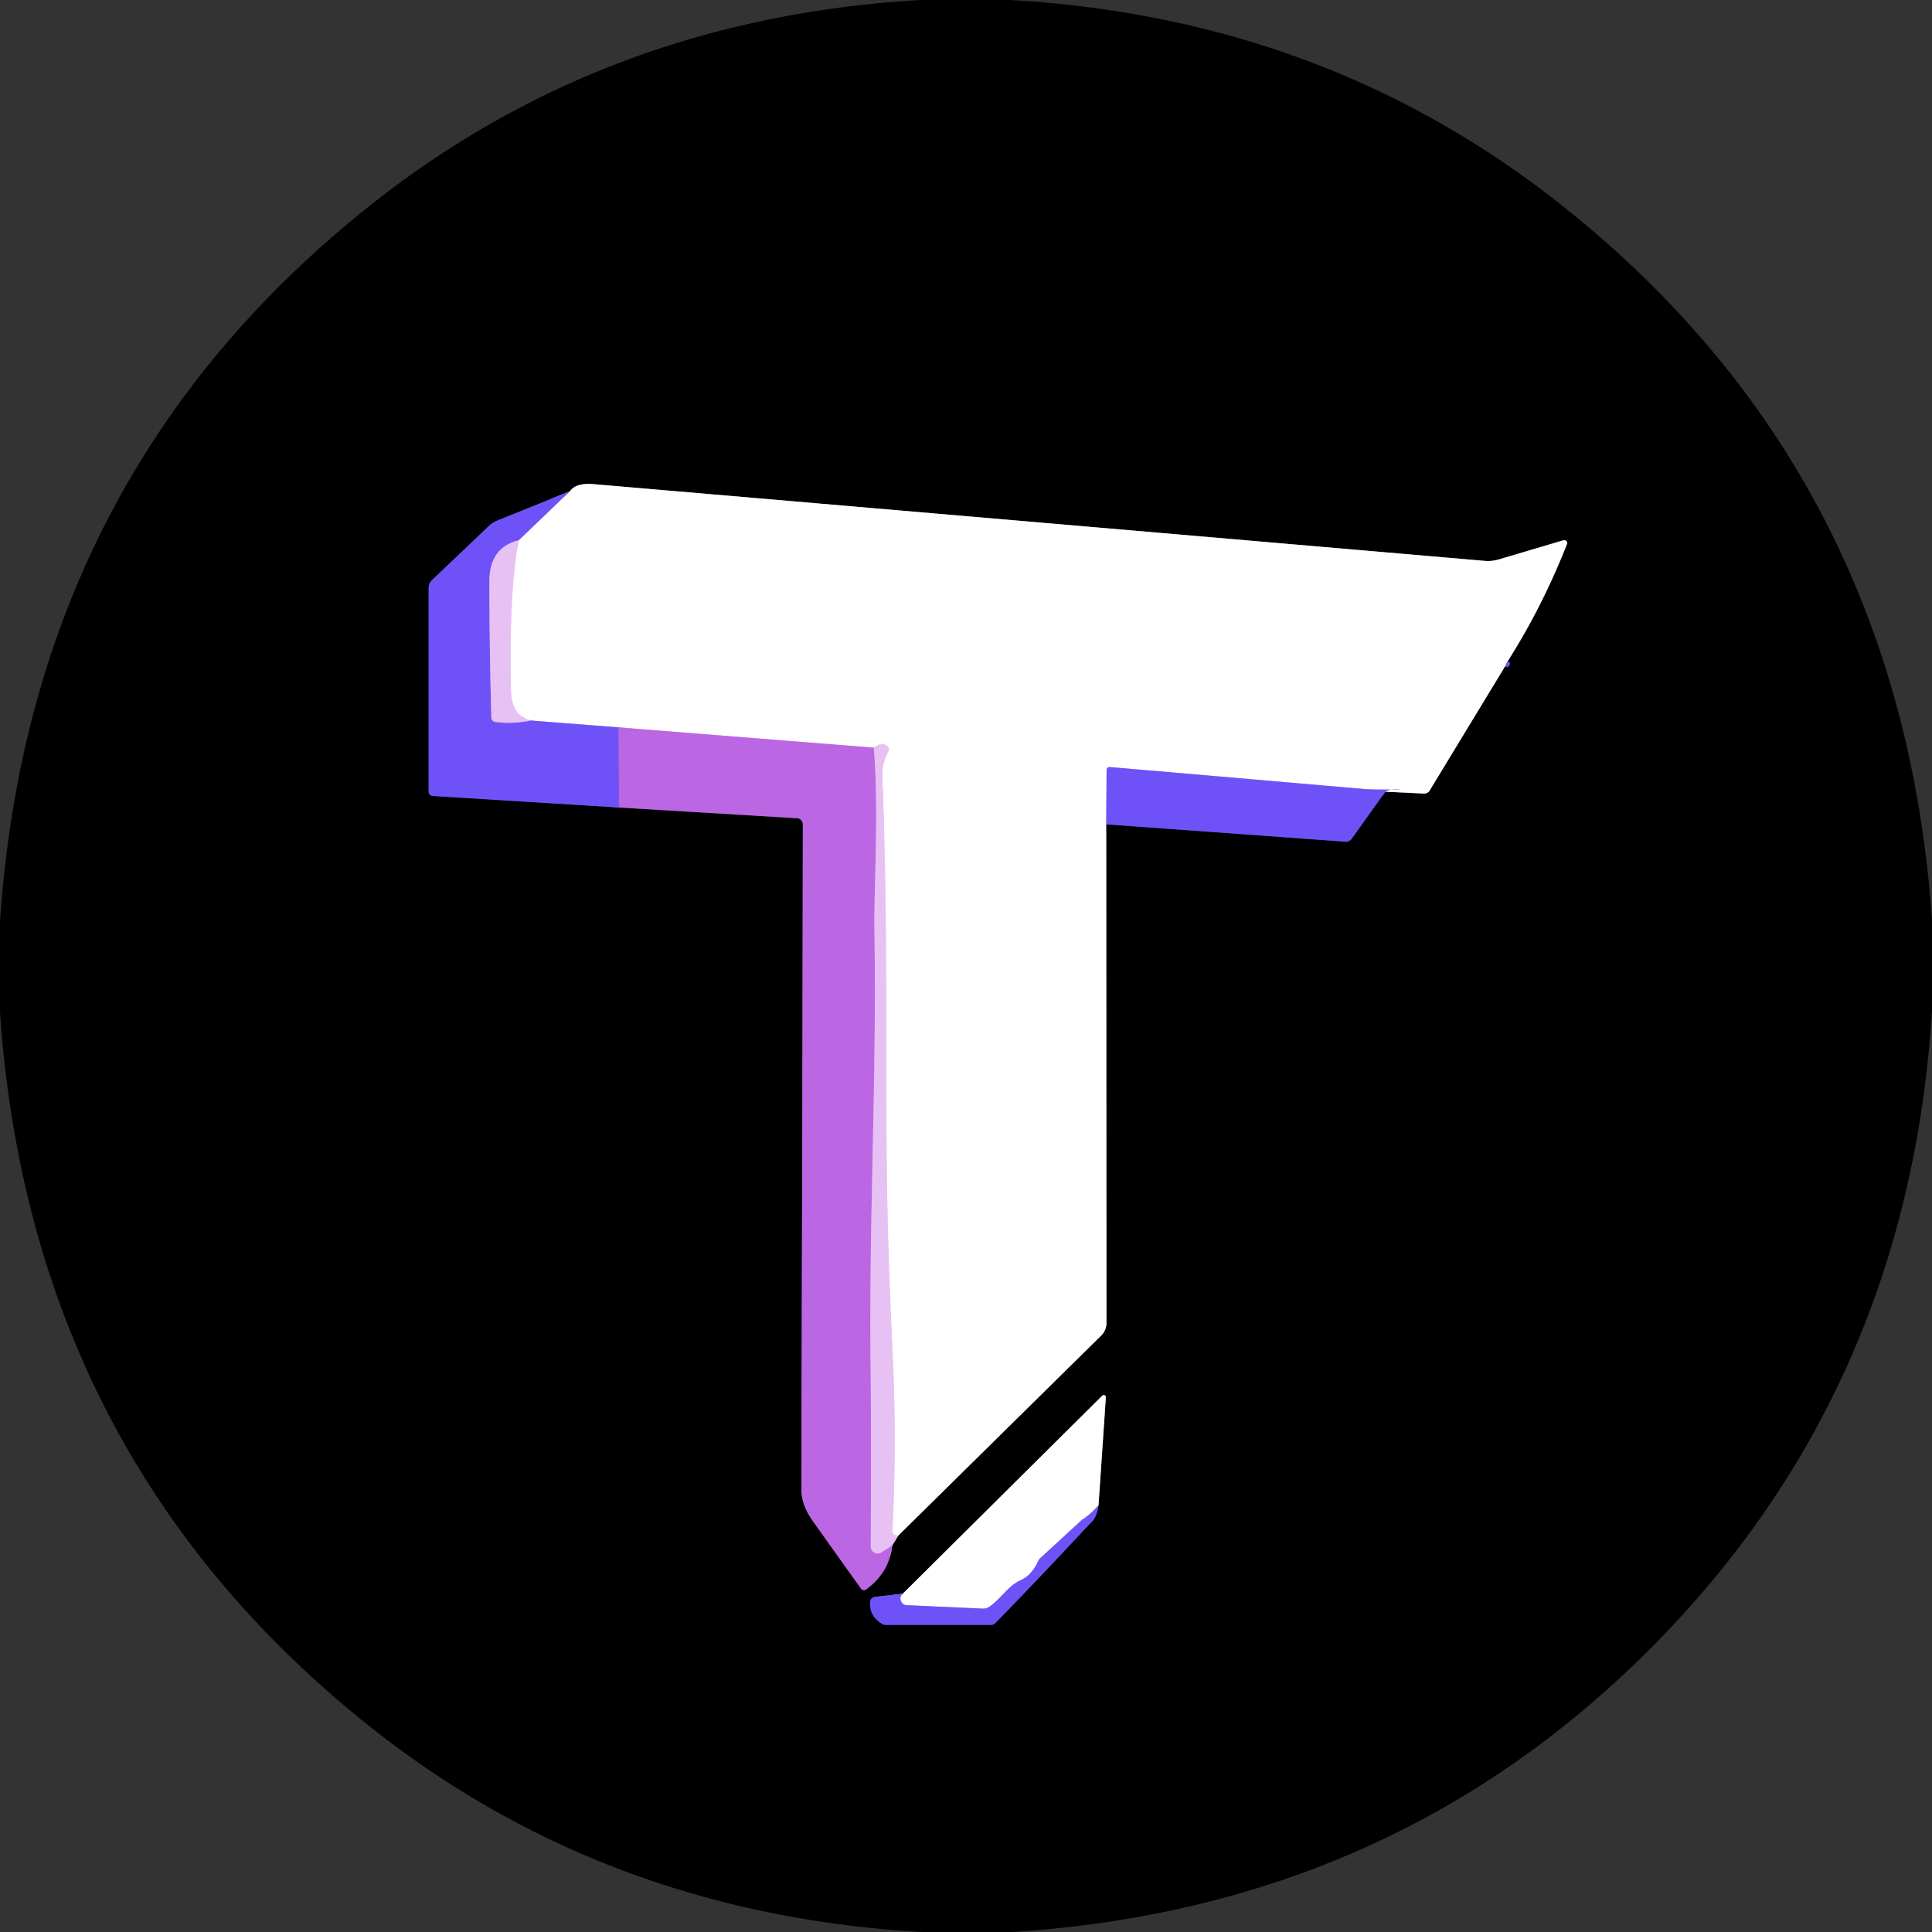
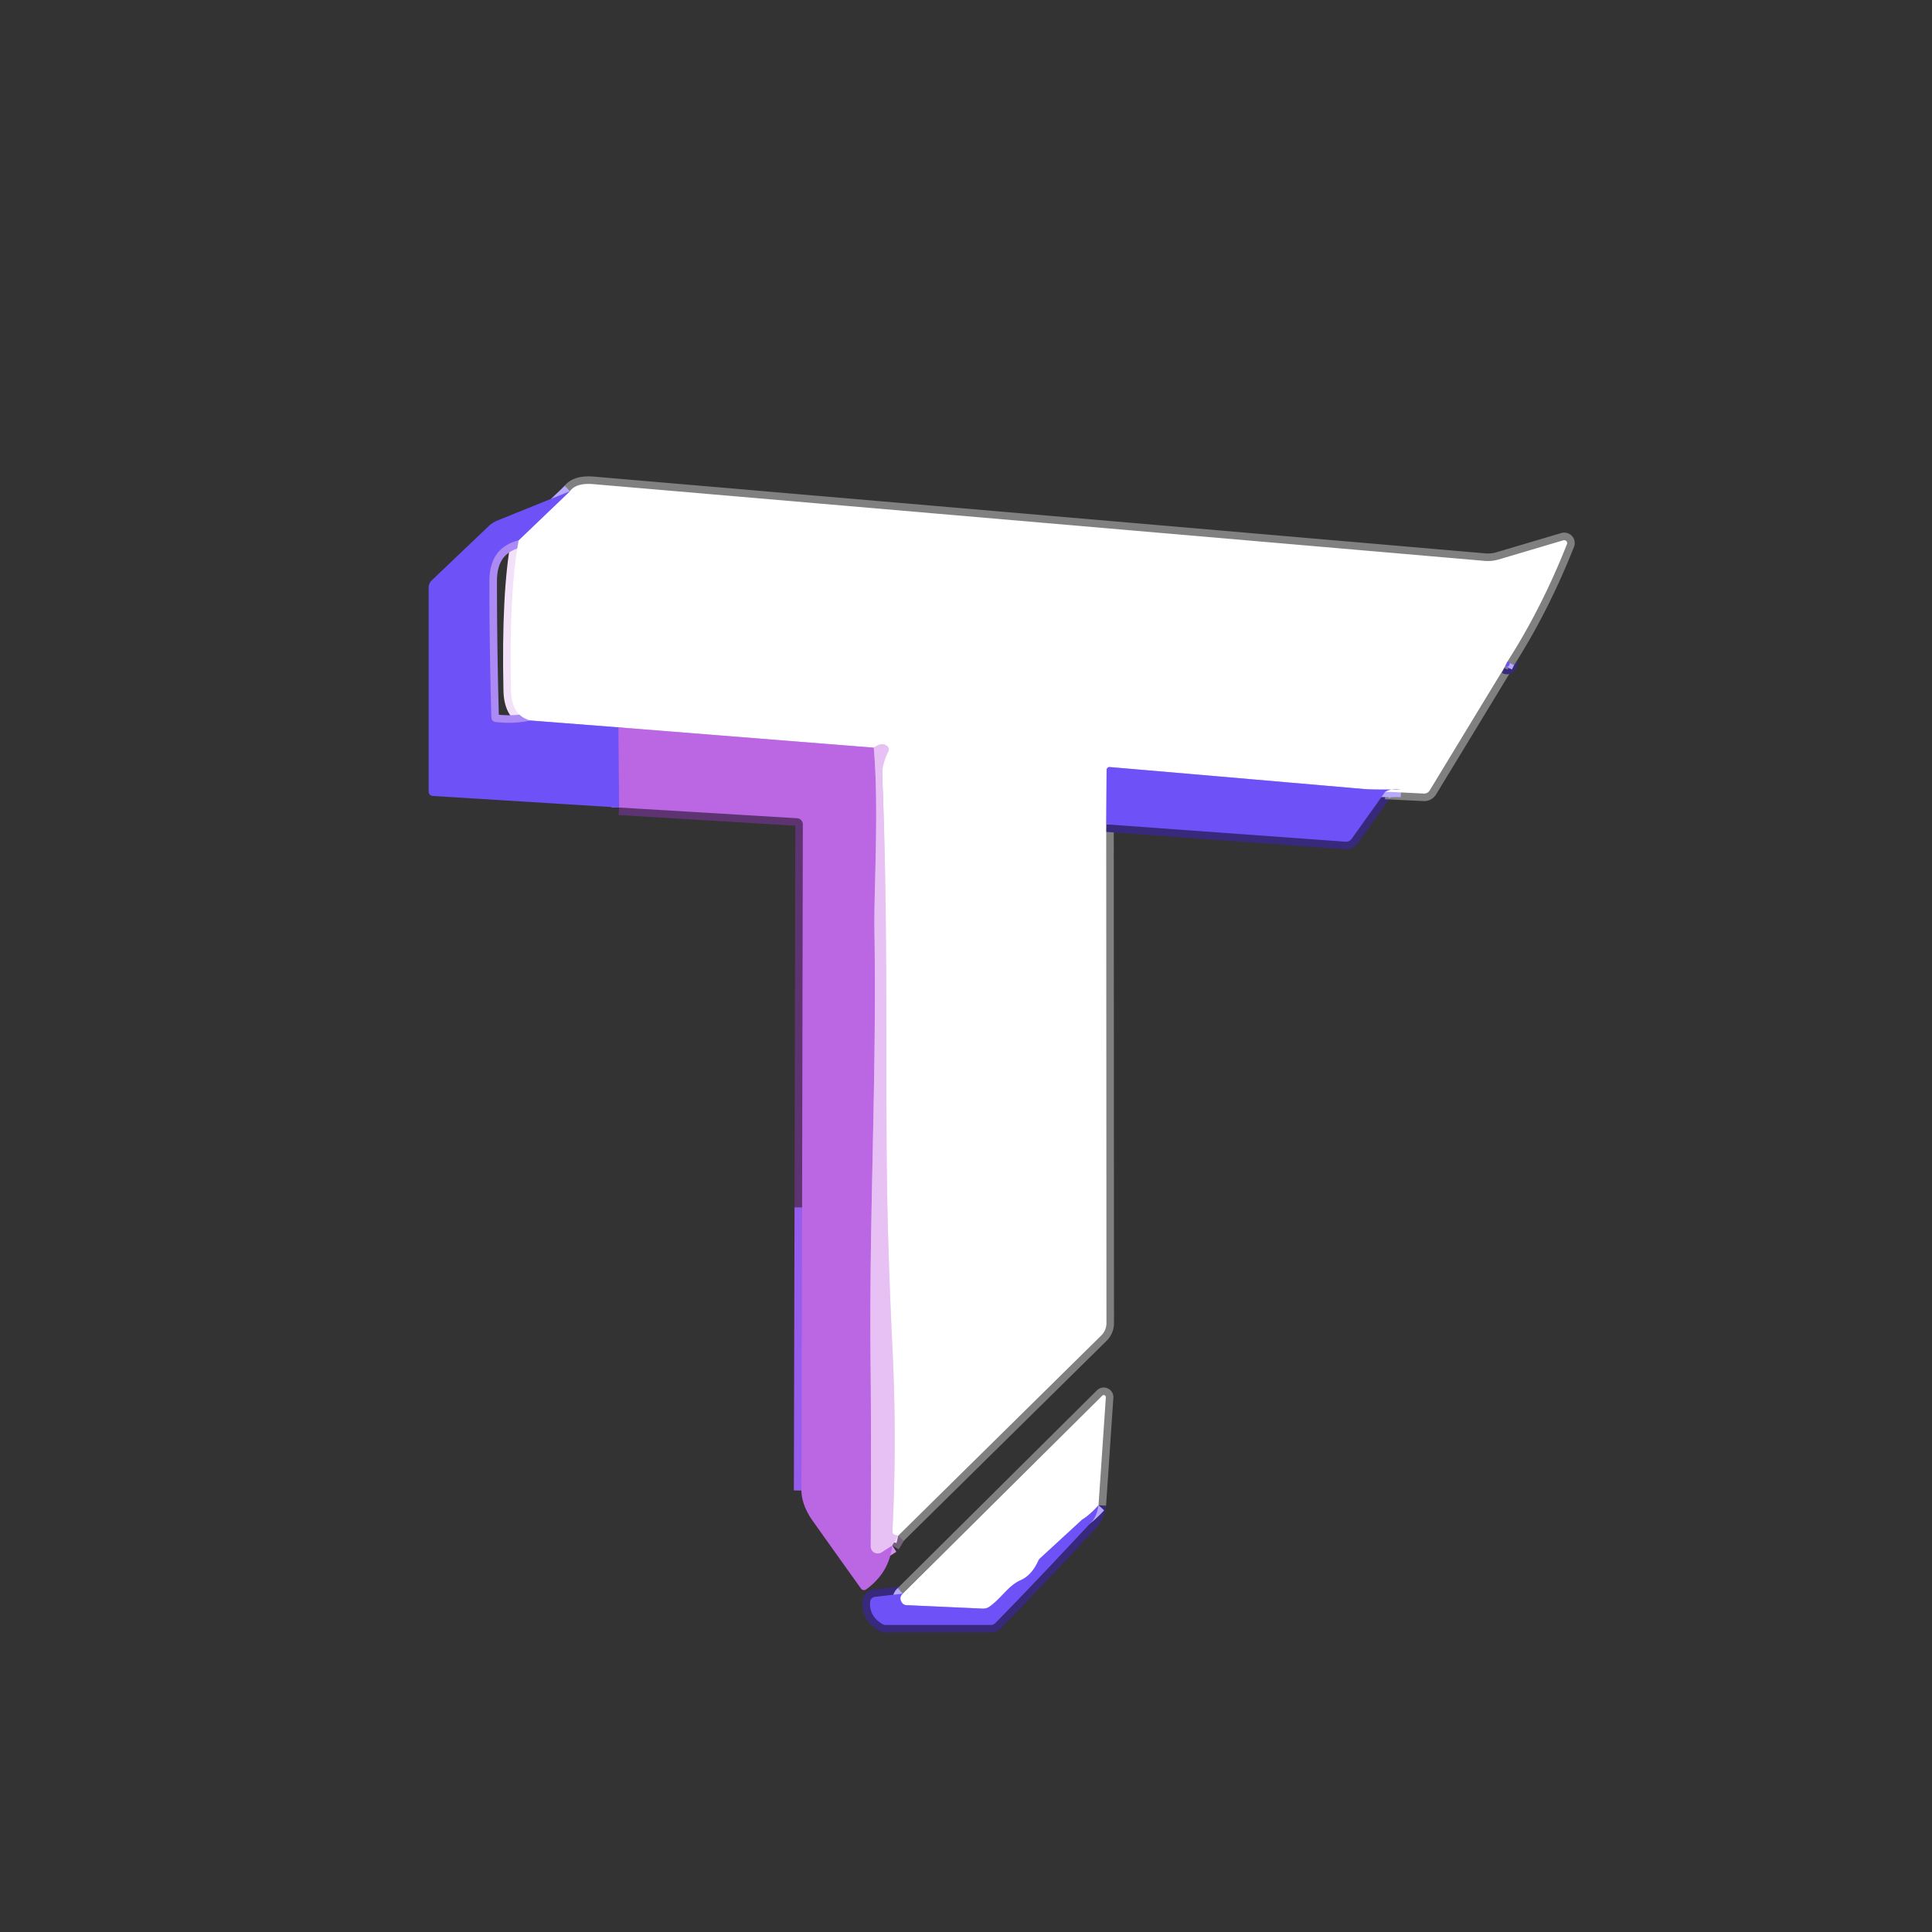
<svg xmlns="http://www.w3.org/2000/svg" version="1.1" viewBox="0.00 0.00 256.00 256.00">
  <rect x="0.00" y="0.00" width="256.00" height="256.00" fill="#333333" stroke="none" />
  <g stroke-width="2.00" fill="none" stroke-linecap="butt">
-     <path stroke="#38297c" vector-effect="non-scaling-stroke" d="   M 75.52 65.09   L 65.96 68.95   A 3.74 3.67 11.9 0 0 64.74 69.73   L 57.22 76.89   A 1.35 1.35 0.0 0 0 56.80 77.87   L 56.80 104.89   A 0.58 0.58 0.0 0 0 57.34 105.47   L 82.04 107.00" />
    <path stroke="#5e3372" vector-effect="non-scaling-stroke" d="   M 82.04 107.00   L 105.61 108.42   A 0.81 0.81 0.0 0 1 106.38 109.23   L 106.28 159.98" />
-     <path stroke="#38297c" vector-effect="non-scaling-stroke" d="   M 106.28 159.98   L 106.19 197.50" />
-     <path stroke="#5e3372" vector-effect="non-scaling-stroke" d="   M 106.19 197.50   Q 106.24 199.49 107.70 201.54   Q 110.93 206.09 114.09 210.50   A 0.48 0.48 0.0 0 0 114.76 210.61   Q 117.82 208.40 118.23 204.78" />
    <path stroke="#74617a" vector-effect="non-scaling-stroke" d="   M 118.23 204.78   L 119.02 203.48" />
    <path stroke="#808080" vector-effect="non-scaling-stroke" d="   M 119.02 203.48   L 145.93 176.95   A 2.28 2.27 -22.4 0 0 146.61 175.33   L 146.58 109.23" />
    <path stroke="#38297c" vector-effect="non-scaling-stroke" d="   M 146.58 109.23   L 178.29 111.53   A 0.91 0.90 -69.8 0 0 179.10 111.15   L 183.56 104.90" />
    <path stroke="#808080" vector-effect="non-scaling-stroke" d="   M 183.56 104.90   L 188.66 105.15   A 0.86 0.85 -72.4 0 0 189.44 104.74   L 199.44 88.28" />
    <path stroke="#38297c" vector-effect="non-scaling-stroke" d="   M 199.44 88.28   Q 199.91 88.50 200.03 88.00   Q 200.11 87.64 199.72 87.70" />
    <path stroke="#808080" vector-effect="non-scaling-stroke" d="   M 199.72 87.70   Q 204.30 80.53 207.63 72.10   A 0.39 0.38 2.6 0 0 207.16 71.59   L 198.56 74.14   A 5.13 5.03 38.9 0 1 196.72 74.32   Q 139.63 69.39 78.62 64.15   Q 76.32 63.96 75.52 65.09" />
    <path stroke="#b7a9fb" vector-effect="non-scaling-stroke" d="   M 199.72 87.70   L 199.44 88.28" />
    <path stroke="#b7a9fb" vector-effect="non-scaling-stroke" d="   M 183.56 104.90   Q 184.36 104.44 185.61 104.63   C 183.57 104.60 181.96 104.65 180.75 104.55   Q 158.77 102.64 147.05 101.64   A 0.39 0.39 0.0 0 0 146.63 102.03   L 146.58 109.23" />
    <path stroke="#f3e0f9" vector-effect="non-scaling-stroke" d="   M 119.02 203.48   L 118.59 203.38   A 0.43 0.42 8.0 0 1 118.25 202.94   Q 118.85 191.03 118.27 178.99   Q 117.62 165.47 117.51 155.00   C 117.34 138.46 117.66 120.40 116.89 102.76   Q 116.83 101.38 117.72 99.53   A 0.55 0.55 0.0 0 0 117.59 98.89   Q 116.89 98.24 115.78 99.07" />
    <path stroke="#ddb3f1" vector-effect="non-scaling-stroke" d="   M 115.78 99.07   L 81.96 96.38" />
    <path stroke="#b7a9fb" vector-effect="non-scaling-stroke" d="   M 81.96 96.38   L 70.31 95.47" />
    <path stroke="#f3e0f9" vector-effect="non-scaling-stroke" d="   M 70.31 95.47   Q 67.78 94.84 67.71 91.50   Q 67.43 78.47 68.73 71.59" />
    <path stroke="#b7a9fb" vector-effect="non-scaling-stroke" d="   M 68.73 71.59   L 75.52 65.09" />
    <path stroke="#d194eb" vector-effect="non-scaling-stroke" d="   M 115.78 99.07   C 116.49 107.24 115.78 117.71 115.87 123.41   C 116.18 143.34 115.14 160.87 115.36 181.07   Q 115.45 189.03 115.38 204.91   A 0.93 0.92 -16.3 0 0 116.81 205.69   L 118.23 204.78" />
    <path stroke="#955ced" vector-effect="non-scaling-stroke" d="   M 106.19 197.50   L 106.28 159.98" />
    <path stroke="#ab8af5" vector-effect="non-scaling-stroke" d="   M 68.73 71.59   Q 64.85 72.57 64.85 76.99   Q 64.85 86.04 65.11 95.09   A 0.60 0.59 -87.8 0 0 65.63 95.66   Q 67.99 95.96 70.31 95.47" />
    <path stroke="#955ced" vector-effect="non-scaling-stroke" d="   M 81.96 96.38   L 82.04 107.00" />
    <path stroke="#38297c" vector-effect="non-scaling-stroke" d="   M 119.63 211.17   L 115.94 211.59   A 0.74 0.73 88.6 0 0 115.29 212.28   Q 115.17 214.18 116.95 215.21   A 0.81 0.76 58.0 0 0 117.33 215.31   L 131.30 215.31   A 0.82 0.82 0.0 0 0 131.88 215.07   Q 136.50 210.38 144.65 201.65   Q 145.33 200.93 145.56 199.45" />
    <path stroke="#808080" vector-effect="non-scaling-stroke" d="   M 145.56 199.45   L 146.53 185.16   A 0.28 0.28 0.0 0 0 146.05 184.94   L 119.63 211.17" />
    <path stroke="#b7a9fb" vector-effect="non-scaling-stroke" d="   M 145.56 199.45   Q 144.35 200.79 143.39 201.36   A 0.30 0.20 -7.3 0 0 143.31 201.43   L 137.83 206.47   A 1.19 1.06 -12.0 0 0 137.58 206.81   Q 136.71 208.74 135.23 209.39   C 133.59 210.11 132.68 211.81 131.08 212.91   A 1.42 1.37 28.2 0 1 130.23 213.15   L 120.08 212.69   A 0.73 0.72 -15.7 0 1 119.53 212.39   Q 119.04 211.70 119.63 211.17" />
  </g>
-   <path fill="#000000" d="   M 133.81 0.00   Q 175.48 2.34 206.73 27.04   Q 251.91 62.74 256.00 121.92   L 256.00 133.86   Q 252.91 184.20 218.57 218.56   Q 184.31 252.83 134.12 256.00   L 122.17 256.00   Q 79.58 253.59 47.88 227.87   Q 3.97 192.23 0.00 134.12   L 0.00 122.14   Q 3.98 62.94 49.14 27.15   Q 80.32 2.43 121.93 0.00   L 133.81 0.00   Z   M 75.52 65.09   L 65.96 68.95   A 3.74 3.67 11.9 0 0 64.74 69.73   L 57.22 76.89   A 1.35 1.35 0.0 0 0 56.80 77.87   L 56.80 104.89   A 0.58 0.58 0.0 0 0 57.34 105.47   L 82.04 107.00   L 105.61 108.42   A 0.81 0.81 0.0 0 1 106.38 109.23   L 106.28 159.98   L 106.19 197.50   Q 106.24 199.49 107.70 201.54   Q 110.93 206.09 114.09 210.50   A 0.48 0.48 0.0 0 0 114.76 210.61   Q 117.82 208.40 118.23 204.78   L 119.02 203.48   L 145.93 176.95   A 2.28 2.27 -22.4 0 0 146.61 175.33   L 146.58 109.23   L 178.29 111.53   A 0.91 0.90 -69.8 0 0 179.10 111.15   L 183.56 104.90   L 188.66 105.15   A 0.86 0.85 -72.4 0 0 189.44 104.74   L 199.44 88.28   Q 199.91 88.50 200.03 88.00   Q 200.11 87.64 199.72 87.70   Q 204.30 80.53 207.63 72.10   A 0.39 0.38 2.6 0 0 207.16 71.59   L 198.56 74.14   A 5.13 5.03 38.9 0 1 196.72 74.32   Q 139.63 69.39 78.62 64.15   Q 76.32 63.96 75.52 65.09   Z   M 119.63 211.17   L 115.94 211.59   A 0.74 0.73 88.6 0 0 115.29 212.28   Q 115.17 214.18 116.95 215.21   A 0.81 0.76 58.0 0 0 117.33 215.31   L 131.30 215.31   A 0.82 0.82 0.0 0 0 131.88 215.07   Q 136.50 210.38 144.65 201.65   Q 145.33 200.93 145.56 199.45   L 146.53 185.16   A 0.28 0.28 0.0 0 0 146.05 184.94   L 119.63 211.17   Z" />
  <path fill="#ffffff" d="   M 199.72 87.70   L 199.44 88.28   L 189.44 104.74   A 0.86 0.85 -72.4 0 1 188.66 105.15   L 183.56 104.90   Q 184.36 104.44 185.61 104.63   C 183.57 104.60 181.96 104.65 180.75 104.55   Q 158.77 102.64 147.05 101.64   A 0.39 0.39 0.0 0 0 146.63 102.03   L 146.58 109.23   L 146.61 175.33   A 2.28 2.27 -22.4 0 1 145.93 176.95   L 119.02 203.48   L 118.59 203.38   A 0.43 0.42 8.0 0 1 118.25 202.94   Q 118.85 191.03 118.27 178.99   Q 117.62 165.47 117.51 155.00   C 117.34 138.46 117.66 120.40 116.89 102.76   Q 116.83 101.38 117.72 99.53   A 0.55 0.55 0.0 0 0 117.59 98.89   Q 116.89 98.24 115.78 99.07   L 81.96 96.38   L 70.31 95.47   Q 67.78 94.84 67.71 91.50   Q 67.43 78.47 68.73 71.59   L 75.52 65.09   Q 76.32 63.96 78.62 64.15   Q 139.63 69.39 196.72 74.32   A 5.13 5.03 38.9 0 0 198.56 74.14   L 207.16 71.59   A 0.39 0.38 2.6 0 1 207.63 72.10   Q 204.30 80.53 199.72 87.70   Z" />
  <path fill="#6f52f7" d="   M 75.52 65.09   L 68.73 71.59   Q 64.85 72.57 64.85 76.99   Q 64.85 86.04 65.11 95.09   A 0.60 0.59 -87.8 0 0 65.63 95.66   Q 67.99 95.96 70.31 95.47   L 81.96 96.38   L 82.04 107.00   L 57.34 105.47   A 0.58 0.58 0.0 0 1 56.80 104.89   L 56.80 77.87   A 1.35 1.35 0.0 0 1 57.22 76.89   L 64.74 69.73   A 3.74 3.67 11.9 0 1 65.96 68.95   L 75.52 65.09   Z" />
-   <path fill="#e7c1f3" d="   M 68.73 71.59   Q 67.43 78.47 67.71 91.50   Q 67.78 94.84 70.31 95.47   Q 67.99 95.96 65.63 95.66   A 0.60 0.59 -87.8 0 1 65.11 95.09   Q 64.85 86.04 64.85 76.99   Q 64.85 72.57 68.73 71.59   Z" />
  <path fill="#6f52f7" d="   M 199.72 87.70   Q 200.11 87.64 200.03 88.00   Q 199.91 88.50 199.44 88.28   L 199.72 87.70   Z" />
  <path fill="#bb66e3" d="   M 81.96 96.38   L 115.78 99.07   C 116.49 107.24 115.78 117.71 115.87 123.41   C 116.18 143.34 115.14 160.87 115.36 181.07   Q 115.45 189.03 115.38 204.91   A 0.93 0.92 -16.3 0 0 116.81 205.69   L 118.23 204.78   Q 117.82 208.40 114.76 210.61   A 0.48 0.48 0.0 0 1 114.09 210.50   Q 110.93 206.09 107.70 201.54   Q 106.24 199.49 106.19 197.50   L 106.28 159.98   L 106.38 109.23   A 0.81 0.81 0.0 0 0 105.61 108.42   L 82.04 107.00   L 81.96 96.38   Z" />
  <path fill="#e7c1f3" d="   M 119.02 203.48   L 118.23 204.78   L 116.81 205.69   A 0.93 0.92 -16.3 0 1 115.38 204.91   Q 115.45 189.03 115.36 181.07   C 115.14 160.87 116.18 143.34 115.87 123.41   C 115.78 117.71 116.49 107.24 115.78 99.07   Q 116.89 98.24 117.59 98.89   A 0.55 0.55 0.0 0 1 117.72 99.53   Q 116.83 101.38 116.89 102.76   C 117.66 120.40 117.34 138.46 117.51 155.00   Q 117.62 165.47 118.27 178.99   Q 118.85 191.03 118.25 202.94   A 0.43 0.42 8.0 0 0 118.59 203.38   L 119.02 203.48   Z" />
  <path fill="#6f52f7" d="   M 183.56 104.90   L 179.10 111.15   A 0.91 0.90 -69.8 0 1 178.29 111.53   L 146.58 109.23   L 146.63 102.03   A 0.39 0.39 0.0 0 1 147.05 101.64   Q 158.77 102.64 180.75 104.55   C 181.96 104.65 183.57 104.60 185.61 104.63   Q 184.36 104.44 183.56 104.90   Z" />
  <path fill="#6f52f7" d="   M 106.28 159.98   L 106.19 197.50   L 106.28 159.98   Z" />
  <path fill="#ffffff" d="   M 145.56 199.45   Q 144.35 200.79 143.39 201.36   A 0.30 0.20 -7.3 0 0 143.31 201.43   L 137.83 206.47   A 1.19 1.06 -12.0 0 0 137.58 206.81   Q 136.71 208.74 135.23 209.39   C 133.59 210.11 132.68 211.81 131.08 212.91   A 1.42 1.37 28.2 0 1 130.23 213.15   L 120.08 212.69   A 0.73 0.72 -15.7 0 1 119.53 212.39   Q 119.04 211.70 119.63 211.17   L 146.05 184.94   A 0.28 0.28 0.0 0 1 146.53 185.16   L 145.56 199.45   Z" />
  <path fill="#6f52f7" d="   M 145.56 199.45   Q 145.33 200.93 144.65 201.65   Q 136.50 210.38 131.88 215.07   A 0.82 0.82 0.0 0 1 131.30 215.31   L 117.33 215.31   A 0.81 0.76 58.0 0 1 116.95 215.21   Q 115.17 214.18 115.29 212.28   A 0.74 0.73 88.6 0 1 115.94 211.59   L 119.63 211.17   Q 119.04 211.70 119.53 212.39   A 0.73 0.72 -15.7 0 0 120.08 212.69   L 130.23 213.15   A 1.42 1.37 28.2 0 0 131.08 212.91   C 132.68 211.81 133.59 210.11 135.23 209.39   Q 136.71 208.74 137.58 206.81   A 1.19 1.06 -12.0 0 1 137.83 206.47   L 143.31 201.43   A 0.30 0.20 -7.3 0 1 143.39 201.36   Q 144.35 200.79 145.56 199.45   Z" />
</svg>